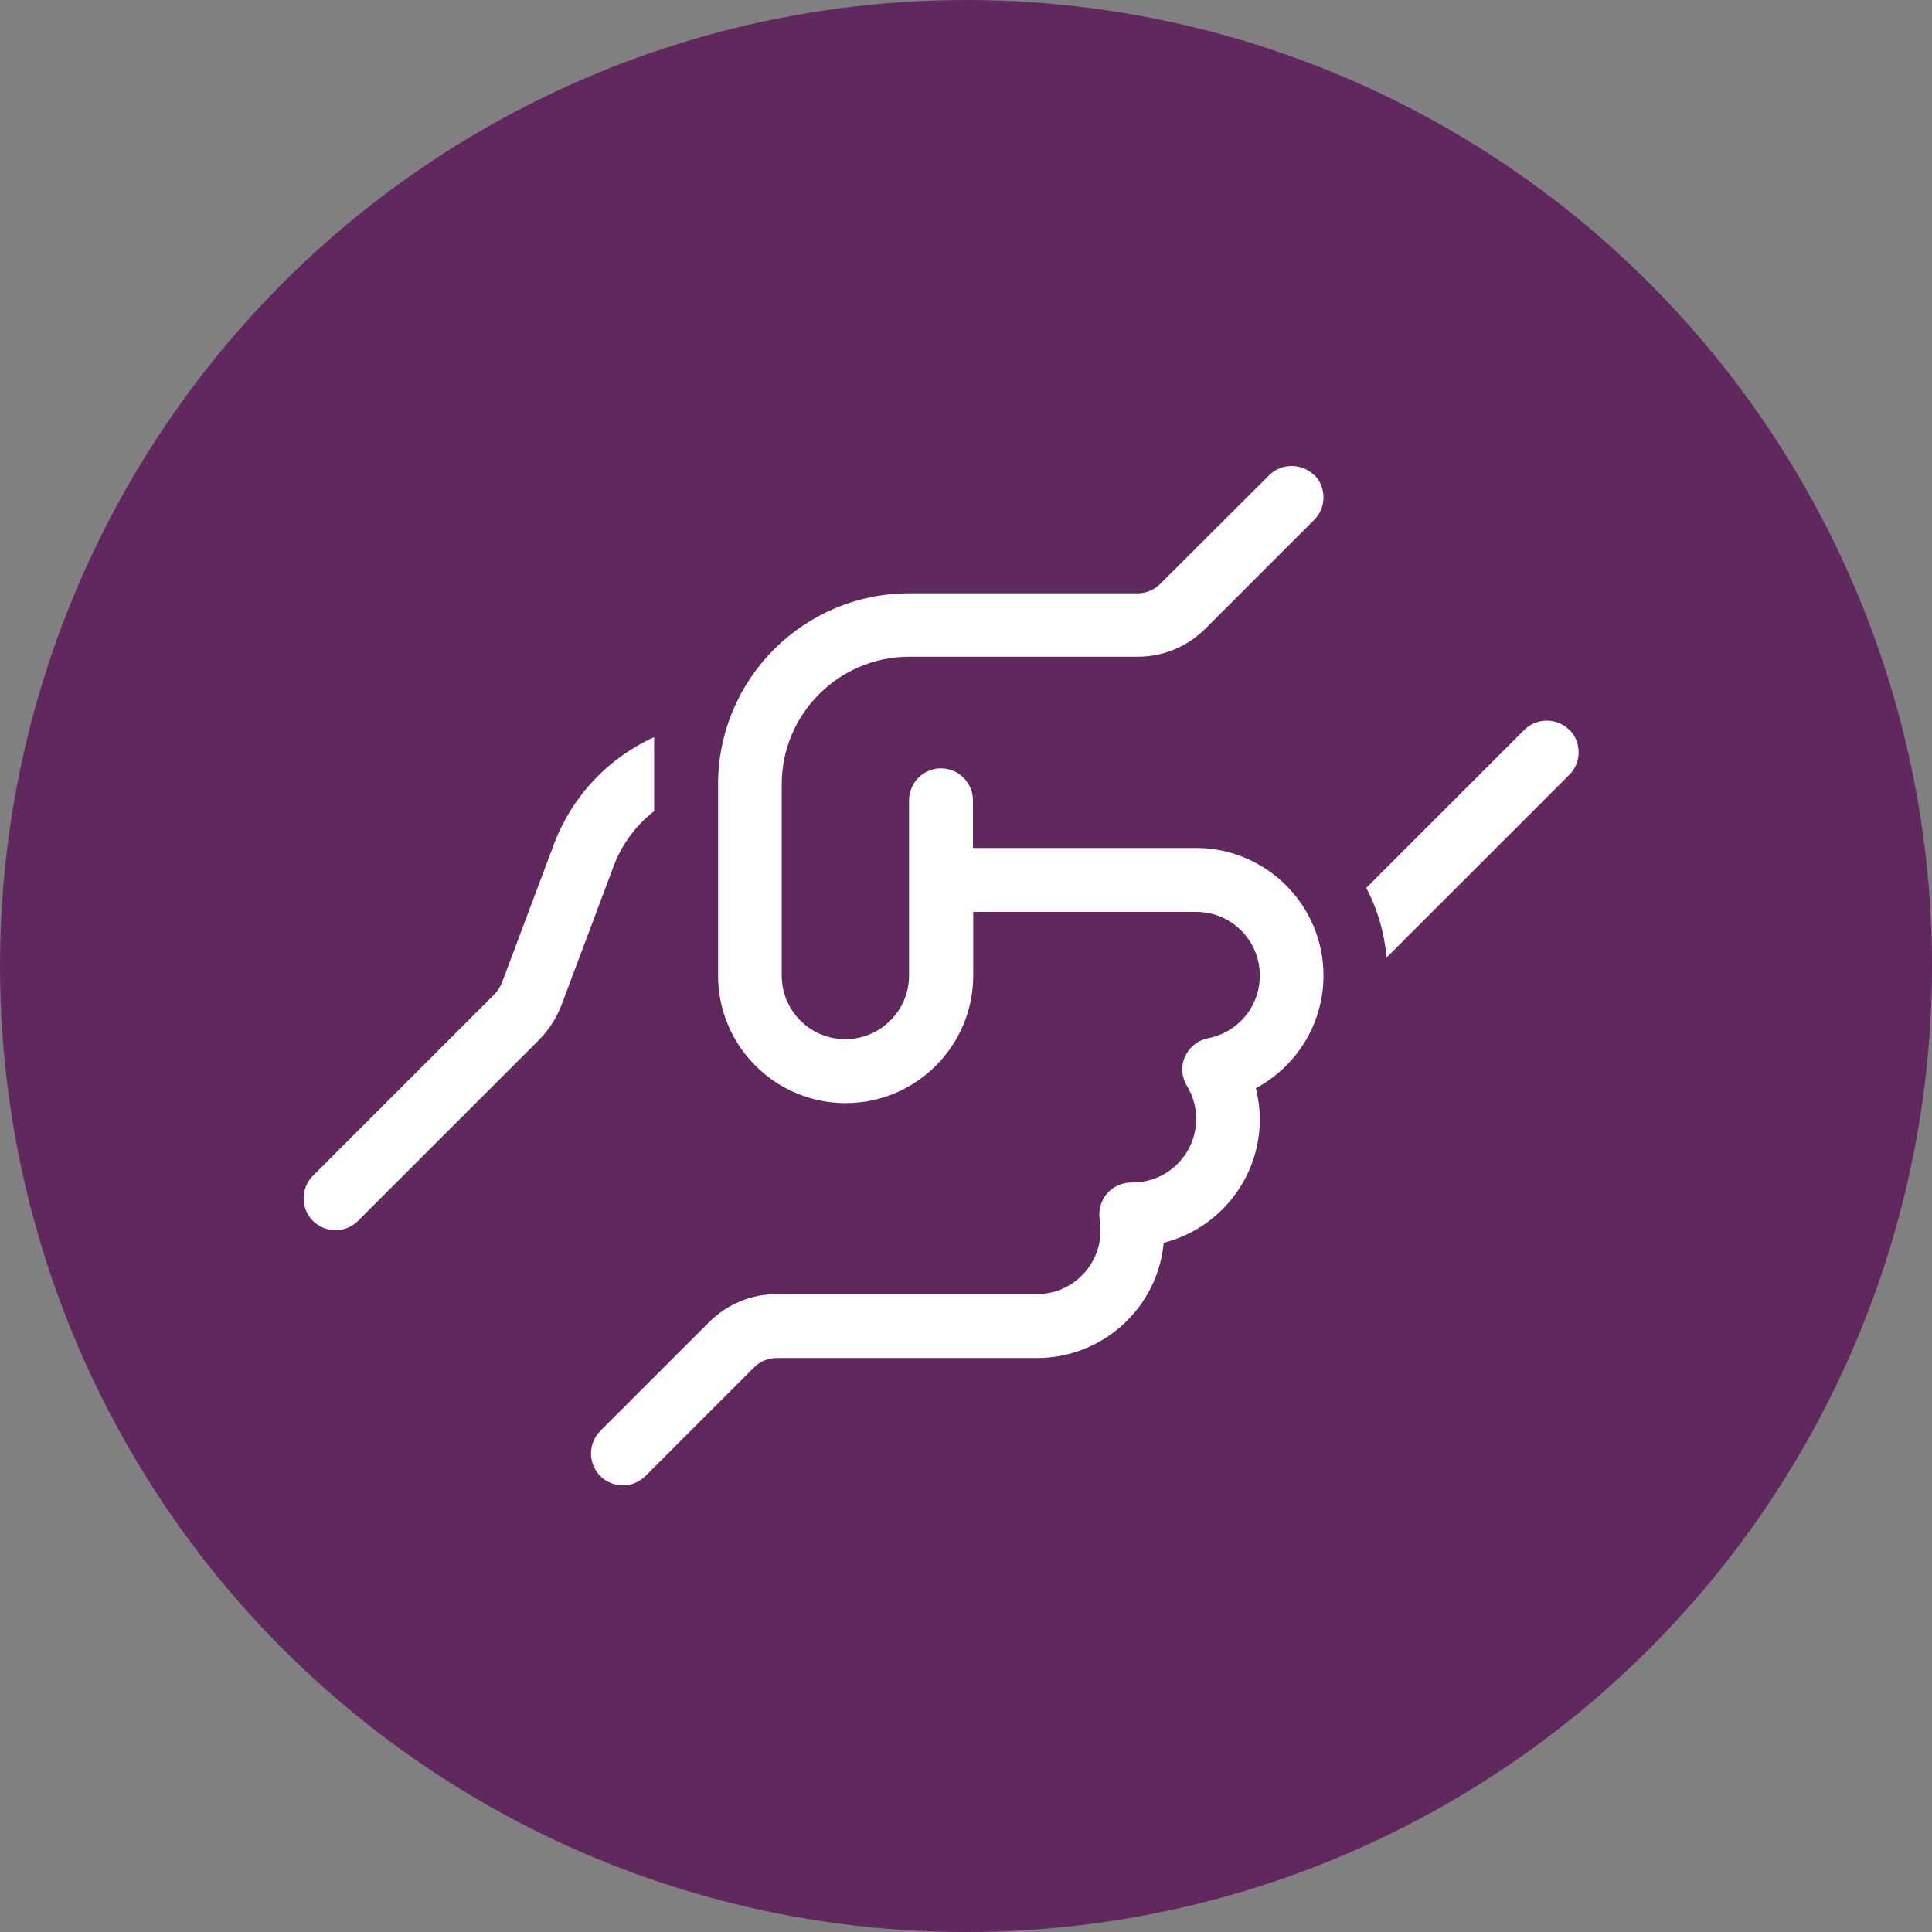
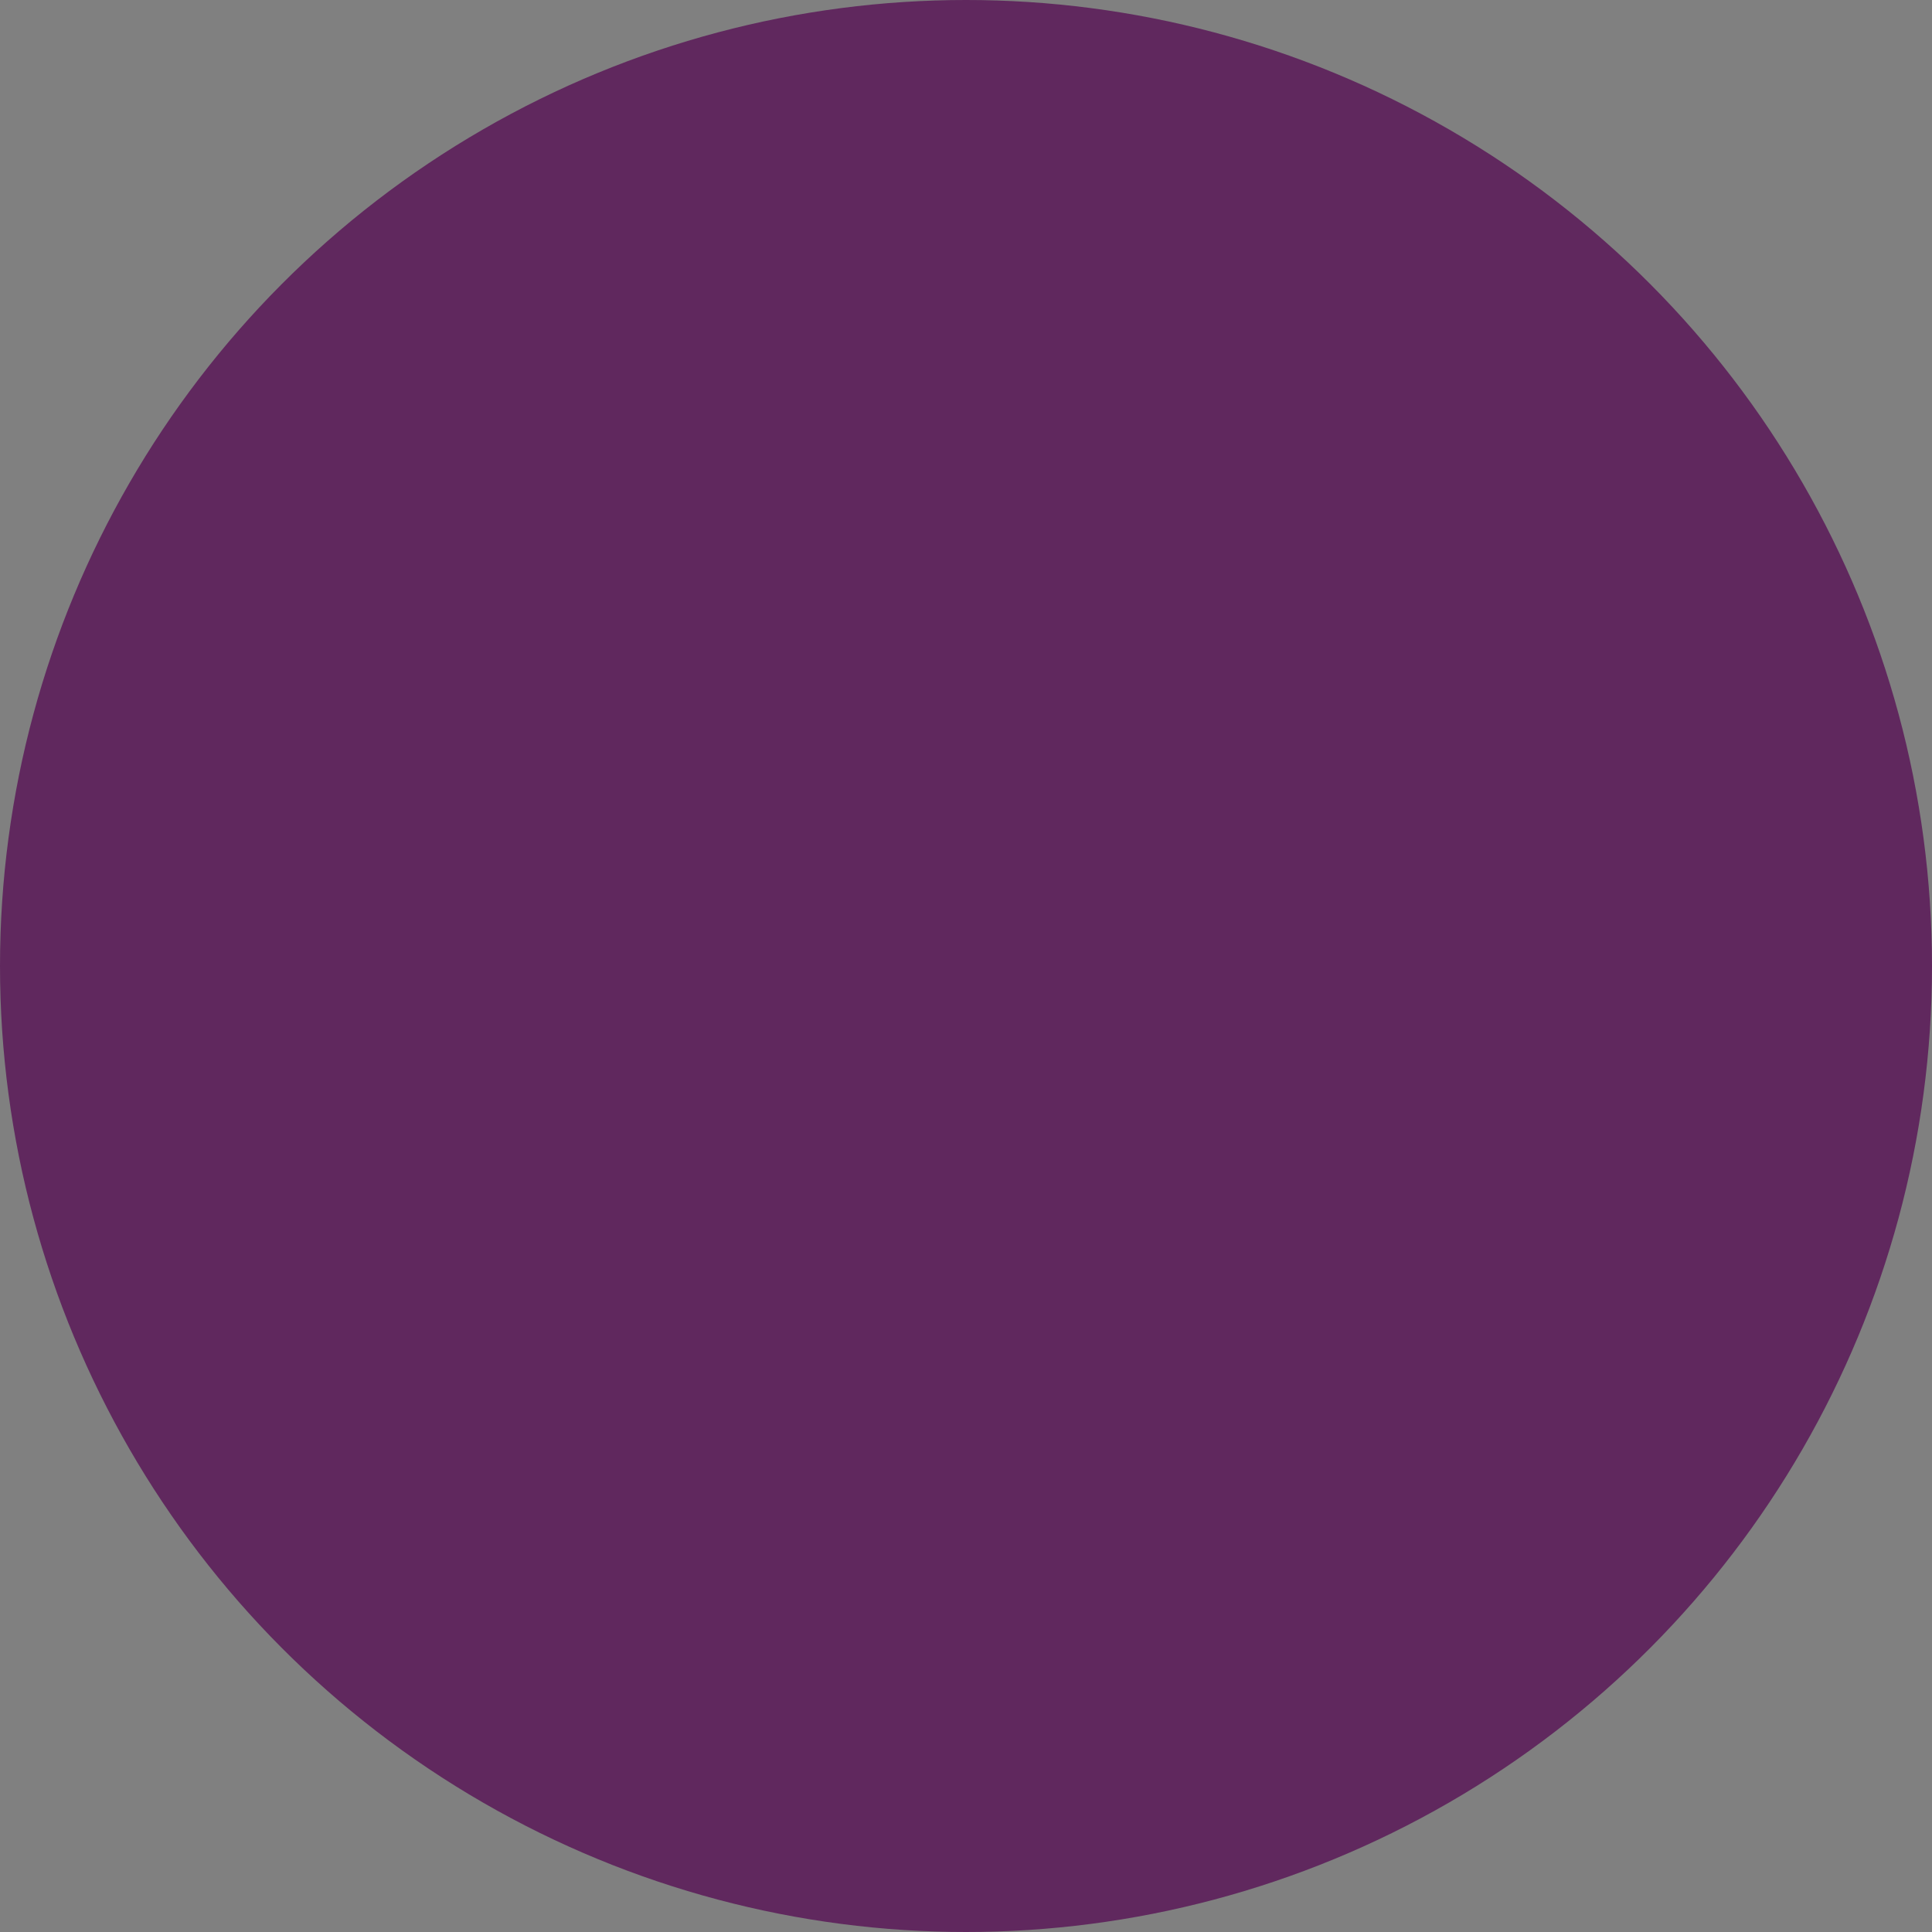
<svg xmlns="http://www.w3.org/2000/svg" id="Layer_2" data-name="Layer 2" viewBox="0 0 74.96 74.96">
  <rect x="0" y="0" width="74.96" height="74.96" fill="#808080" stroke="none" />
  <defs>
    <style> .cls-1 { fill: #fff; } .cls-2 { fill: #60285e; } </style>
  </defs>
  <g id="Layer_1-2" data-name="Layer 1">
    <circle class="cls-2" cx="37.48" cy="37.48" r="37.48" />
-     <path class="cls-1" d="M50.99,18.42c.48.48.48,1.27,0,1.75l-4.22,4.22c-.7.7-1.64,1.09-2.62,1.09h-8.87c-2.73,0-4.95,2.22-4.95,4.95v7.42c0,1.37,1.11,2.47,2.47,2.47s2.47-1.11,2.47-2.47v-6.8c0-.68.56-1.24,1.24-1.24s1.24.56,1.24,1.24v1.85h8.65c2.73,0,4.95,2.22,4.95,4.95,0,1.89-1.06,3.53-2.62,4.37.09.39.15.79.15,1.2,0,2.31-1.58,4.25-3.73,4.8-.23,2.51-2.35,4.47-4.92,4.47h-10.1c-.32,0-.64.13-.87.36l-4.22,4.22c-.48.48-1.27.48-1.75,0-.48-.48-.48-1.27,0-1.75l4.22-4.22c.7-.7,1.64-1.09,2.62-1.09h10.1c1.37,0,2.47-1.11,2.47-2.47,0-.14-.02-.28-.03-.42-.06-.36.04-.73.28-1.01s.59-.43.96-.43h.03c1.37,0,2.47-1.11,2.47-2.47,0-.47-.13-.9-.36-1.28-.21-.35-.24-.77-.07-1.14s.5-.63.9-.71c1.14-.22,2-1.22,2-2.43,0-1.37-1.11-2.47-2.47-2.47h-8.65v2.47c0,2.73-2.22,4.95-4.95,4.95s-4.95-2.22-4.95-4.95v-7.41c0-4.1,3.32-7.42,7.42-7.42h8.86c.32,0,.64-.13.87-.36l4.23-4.22c.48-.48,1.27-.48,1.75,0ZM21.49,32.76c.71-1.89,2.13-3.36,3.89-4.16v2.87c-.7.55-1.26,1.29-1.58,2.16l-2.02,5.38c-.19.49-.48.94-.85,1.32l-7.04,7.04c-.48.48-1.27.48-1.75,0s-.48-1.27,0-1.75l7.04-7.04c.12-.12.22-.28.29-.44l2.02-5.38ZM60.89,28.31c.48.48.48,1.27,0,1.75l-7.09,7.09c-.09-.97-.36-1.89-.79-2.7l6.13-6.13c.48-.48,1.27-.48,1.75,0h0Z" />
  </g>
</svg>